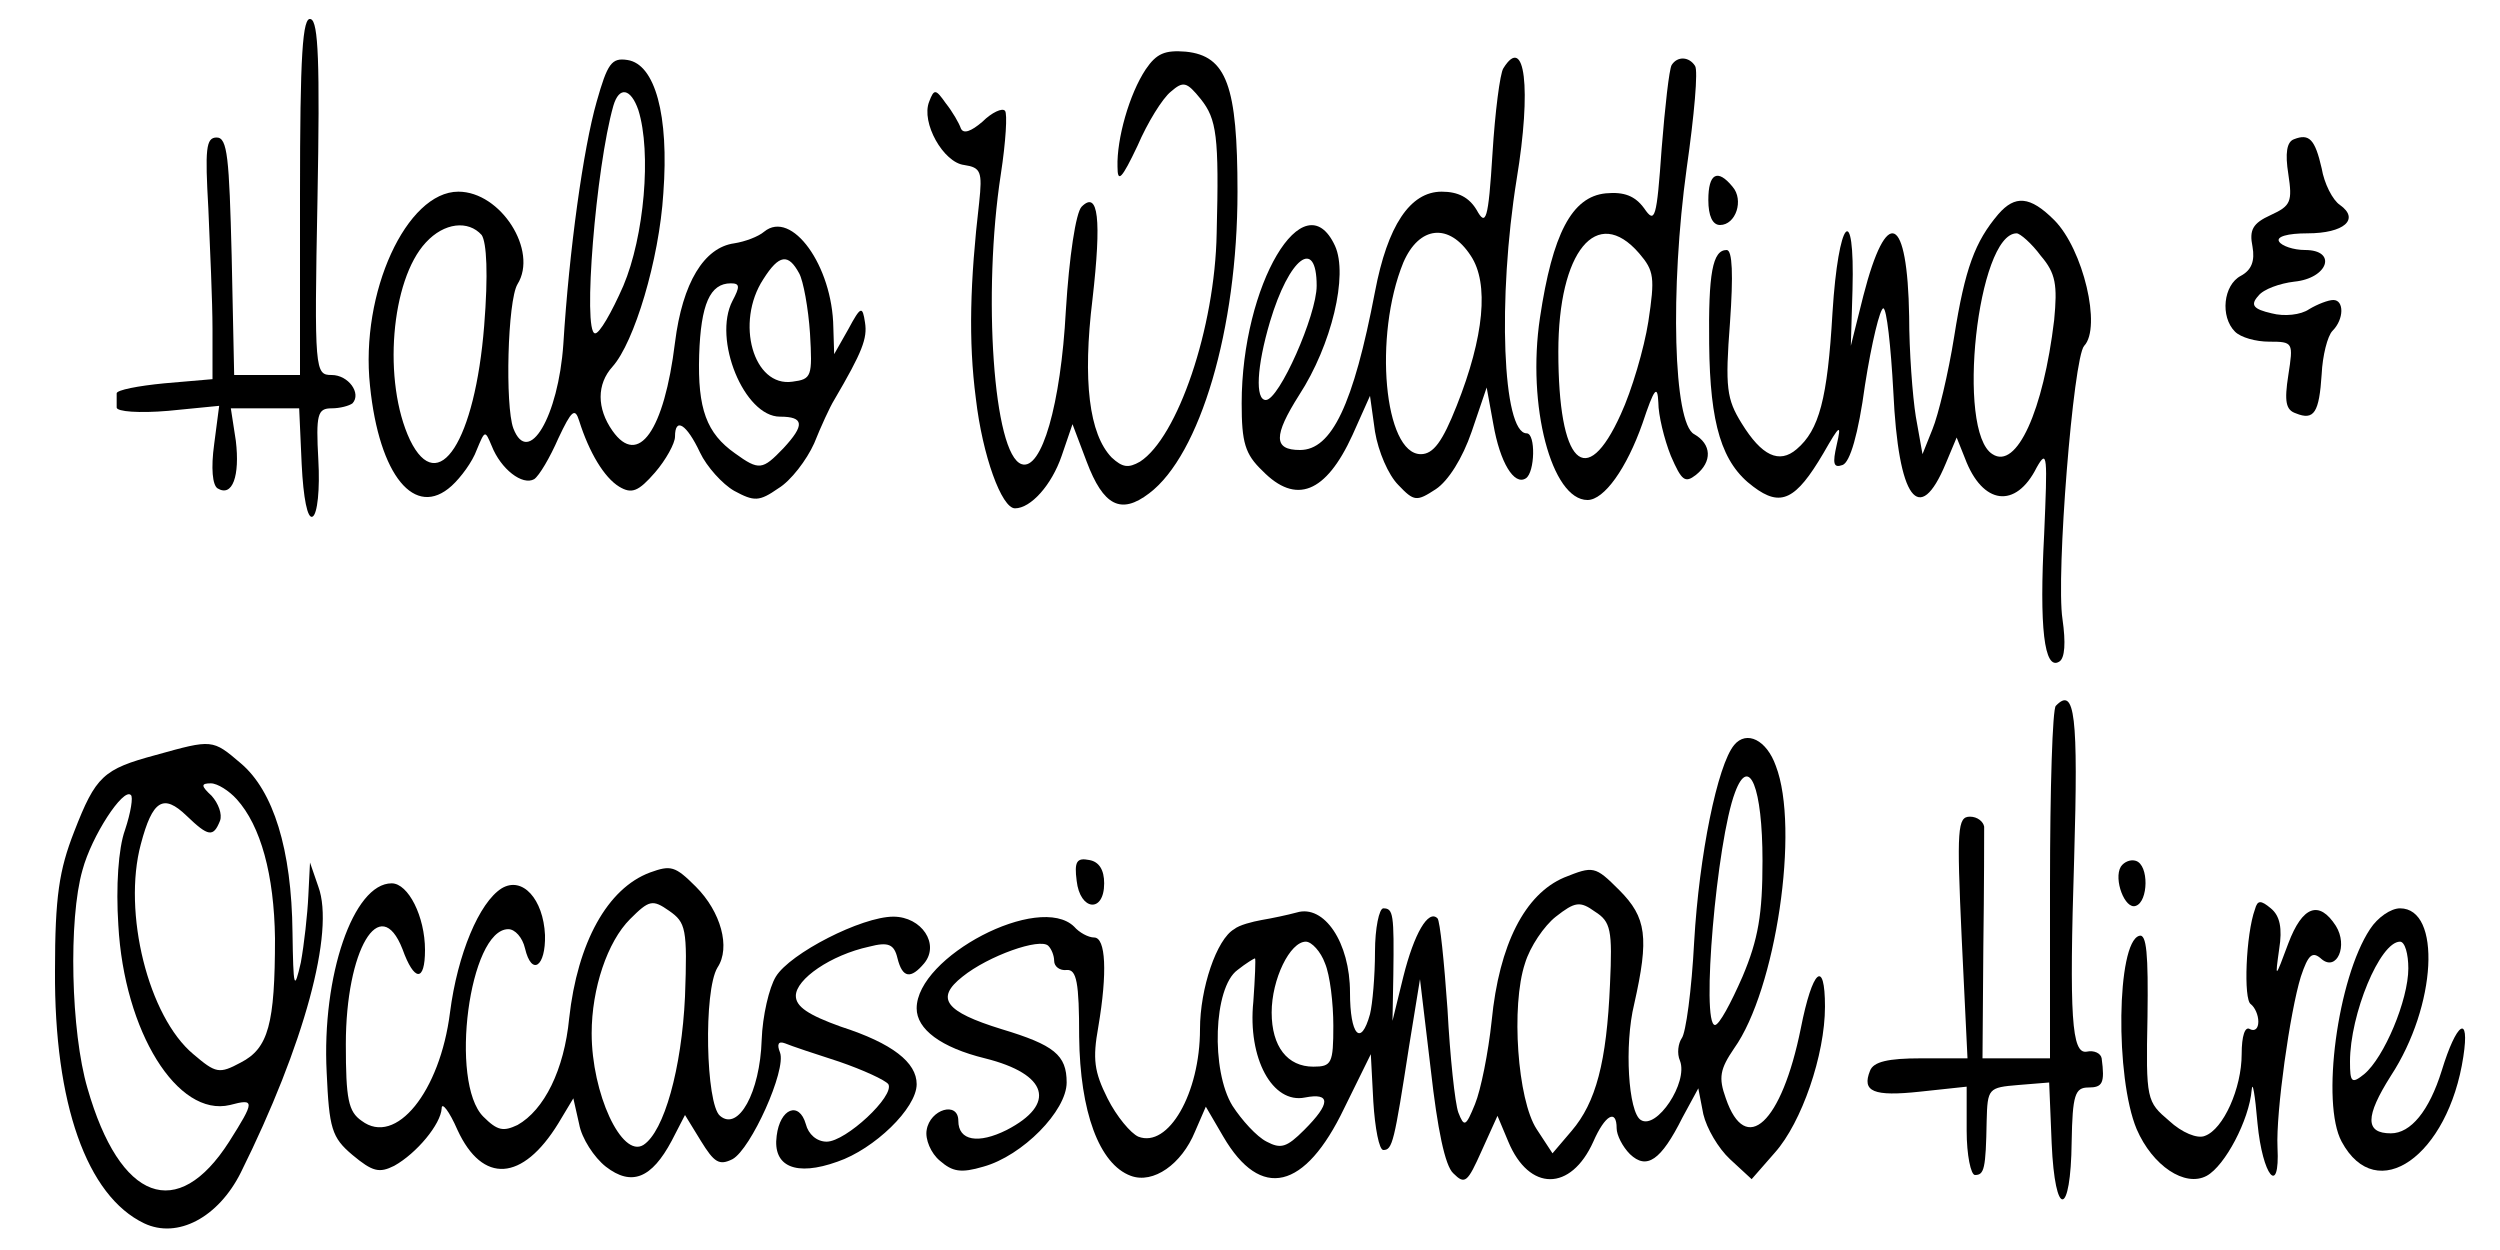
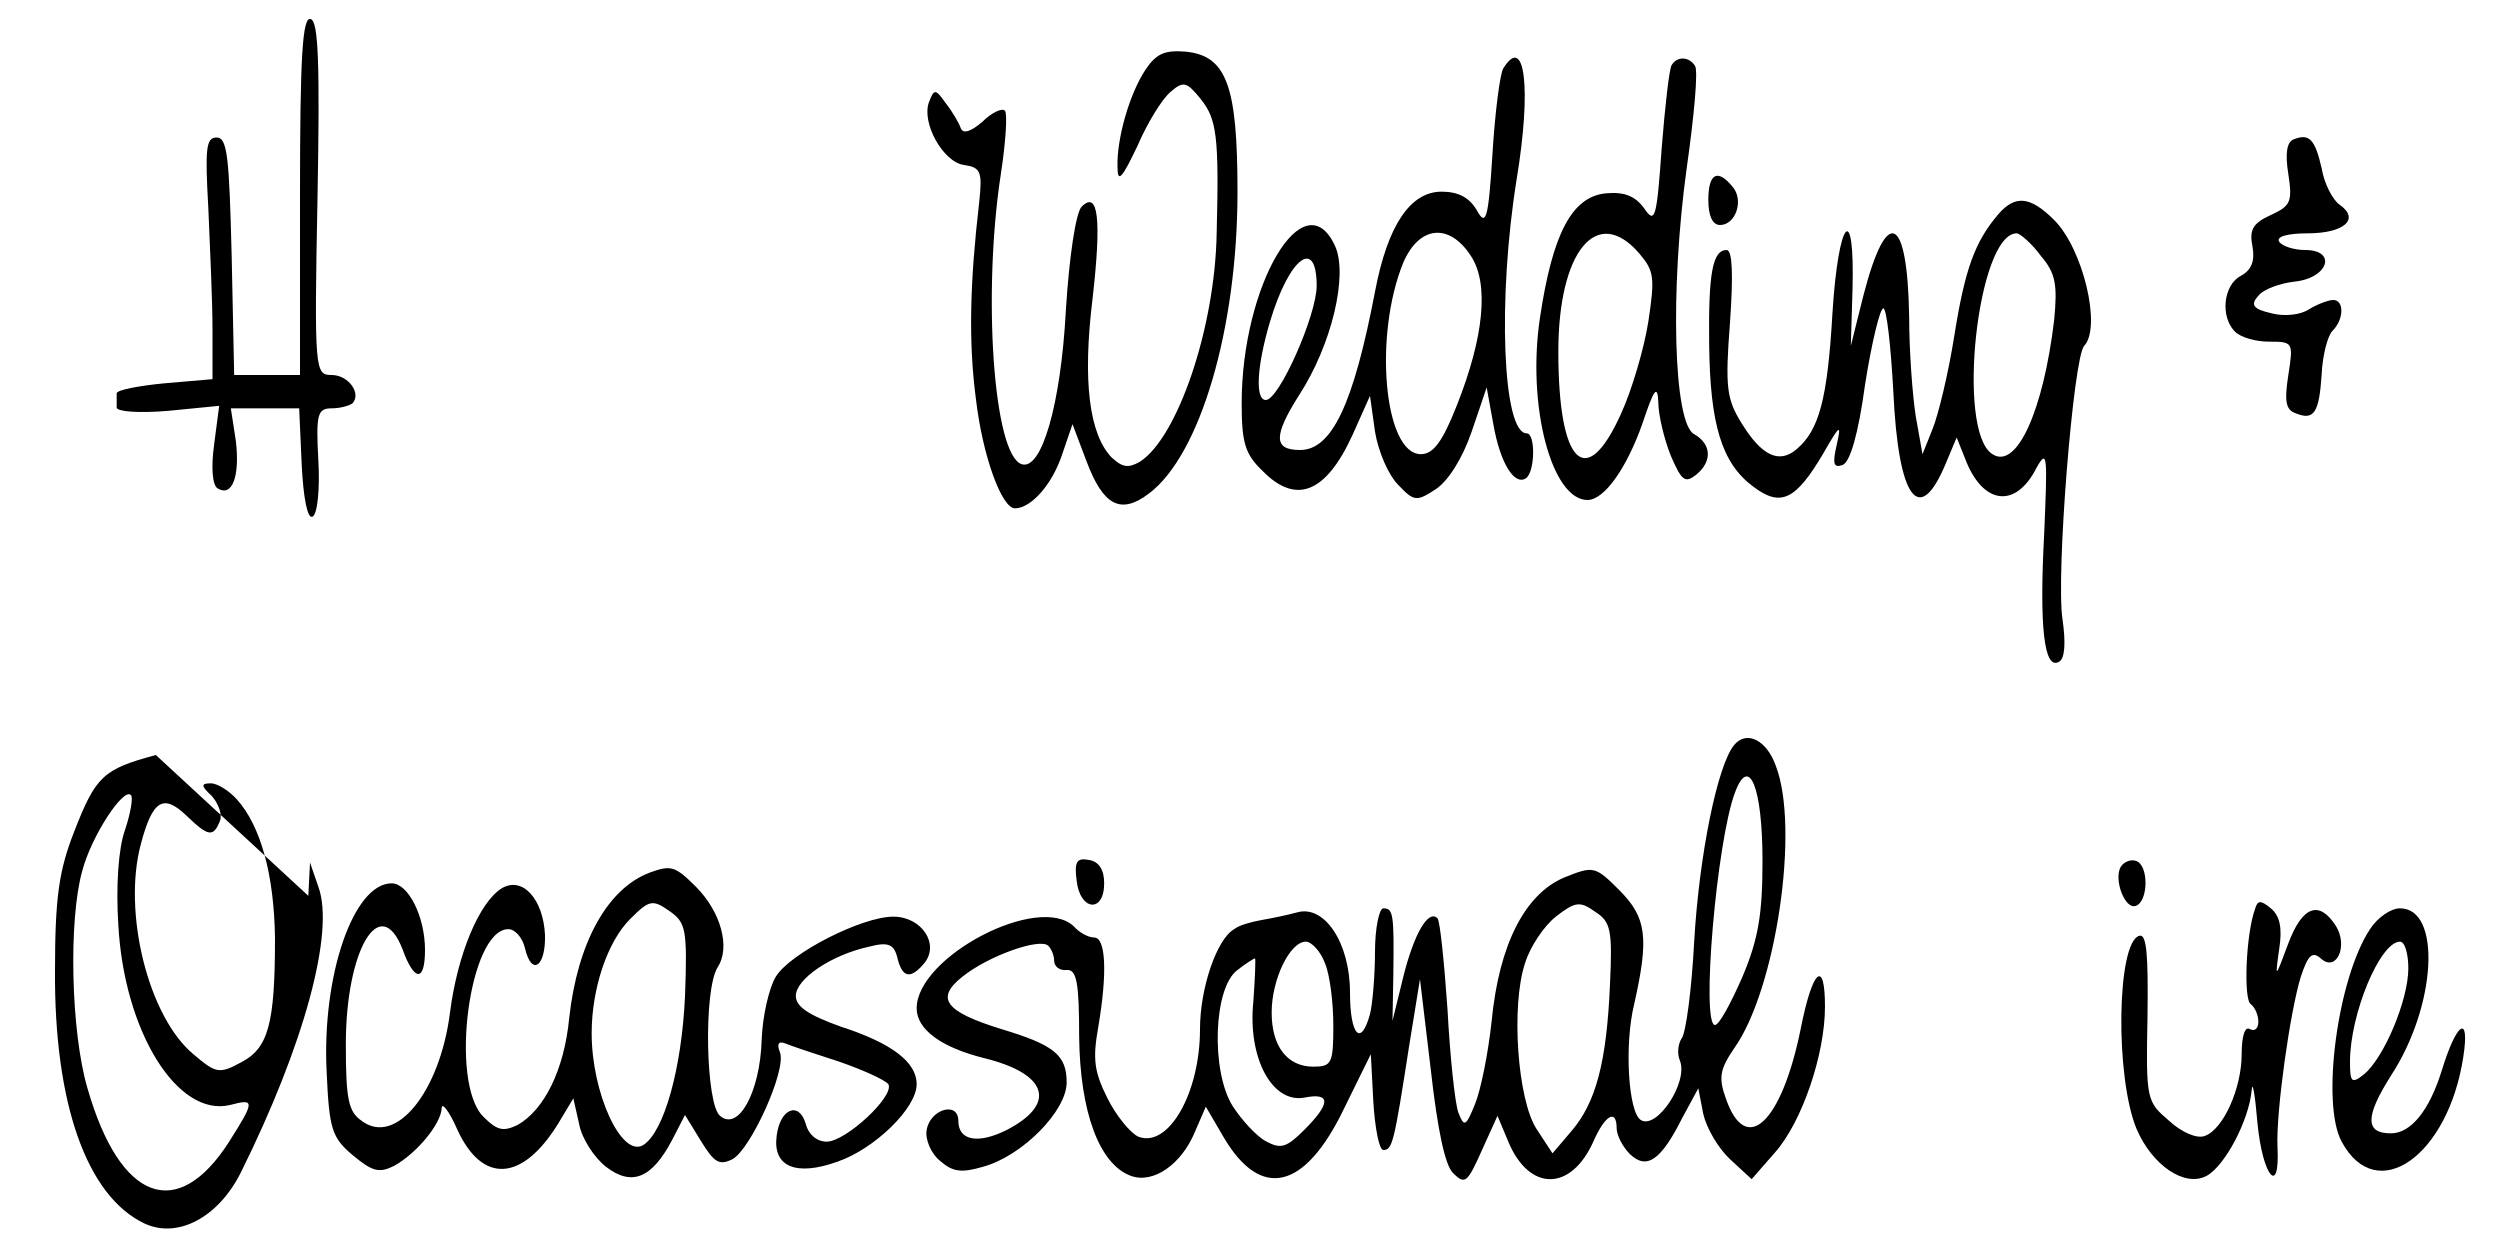
<svg xmlns="http://www.w3.org/2000/svg" version="1.0" width="300pt" height="150pt" viewBox="0 0 300 150" preserveAspectRatio="xMidYMid meet">
  <g transform="translate(0,150) scale(0.1,-0.1)" fill="#000000" stroke="none">
    <path d="M360 1266 l0 -216 -40 0 -39 0 -3 143 c-3 118 -5 142 -18 142 -13 0 -14 -14 -10 -85 2 -47 5 -112 5 -145 l0 -60 -58 -5 c-31 -3 -57 -8 -57 -12 0 -5 0 -12 0 -17 0 -5 27 -7 62 -4 l61 6 -6 -46 c-4 -29 -2 -49 4 -53 18 -11 27 15 22 57 l-6 39 41 0 41 0 3 -67 c2 -41 7 -66 13 -63 6 3 9 33 7 68 -3 55 -1 62 16 62 10 0 21 3 25 6 11 12 -5 34 -25 34 -20 0 -21 4 -17 212 3 163 1 212 -8 215 -10 4 -13 -43 -13 -211z" />
    <path d="M1375 1417 c-20 -30 -35 -84 -34 -117 0 -20 5 -15 24 25 12 28 30 57 40 65 15 13 19 12 36 -9 19 -24 22 -44 19 -161 -2 -114 -47 -245 -92 -274 -14 -8 -21 -7 -34 5 -27 28 -35 92 -23 190 11 96 7 131 -13 111 -7 -7 -15 -60 -19 -125 -6 -112 -29 -192 -53 -184 -34 11 -47 205 -25 348 6 39 8 73 5 76 -3 4 -16 -2 -27 -13 -14 -12 -23 -15 -26 -8 -2 6 -10 20 -18 30 -12 17 -14 18 -20 2 -10 -25 17 -73 42 -76 20 -3 22 -8 18 -45 -11 -95 -13 -166 -4 -235 8 -69 31 -132 47 -132 19 0 44 28 56 63 l13 38 17 -45 c20 -53 41 -64 75 -38 61 46 106 197 106 362 0 127 -13 163 -62 168 -25 2 -35 -2 -48 -21z" />
-     <path d="M716 1378 c-16 -56 -33 -178 -40 -291 -6 -87 -42 -148 -60 -101 -10 27 -7 153 5 173 25 40 -20 111 -71 111 -62 0 -118 -121 -106 -233 11 -108 54 -160 98 -120 11 10 25 29 30 43 10 24 10 24 18 5 11 -28 37 -48 51 -40 6 4 19 26 29 49 16 34 20 37 25 21 12 -38 30 -68 48 -79 15 -9 23 -6 43 17 13 15 24 35 24 43 0 24 14 15 30 -19 8 -17 27 -38 41 -46 24 -13 30 -13 53 3 15 9 34 34 43 54 8 20 19 44 24 52 34 58 40 74 37 93 -3 20 -5 20 -20 -8 l-17 -30 -1 32 c-1 74 -50 142 -83 115 -7 -6 -23 -12 -36 -14 -36 -5 -62 -47 -71 -119 -13 -106 -44 -150 -75 -106 -19 27 -19 56 0 77 26 29 56 128 61 208 7 94 -10 155 -43 160 -19 3 -24 -4 -37 -50z m50 -10 c16 -51 7 -152 -18 -211 -14 -32 -29 -58 -34 -57 -15 1 1 199 22 273 7 24 21 21 30 -5z m-188 -150 c6 -9 8 -47 3 -109 -11 -138 -55 -207 -89 -137 -33 70 -23 192 19 237 22 24 51 27 67 9z m381 -46 c5 -9 11 -42 13 -72 3 -52 2 -55 -21 -58 -47 -7 -69 71 -35 123 19 30 30 31 43 7z m-80 -33 c-24 -46 14 -139 57 -139 29 0 30 -10 4 -38 -25 -26 -29 -27 -58 -6 -34 24 -45 53 -43 118 2 61 13 86 38 86 11 0 11 -4 2 -21z" />
    <path d="M1804 1418 c-4 -6 -10 -53 -13 -102 -5 -81 -8 -88 -19 -68 -9 15 -22 22 -42 22 -38 0 -65 -41 -80 -120 -26 -136 -52 -190 -90 -190 -32 0 -32 17 -1 66 39 60 59 144 43 179 -37 80 -112 -47 -112 -189 0 -47 4 -61 25 -81 40 -41 76 -27 108 43 l21 47 6 -43 c4 -24 16 -52 28 -64 19 -20 22 -20 45 -5 15 10 32 37 43 69 l18 53 8 -44 c8 -46 25 -74 39 -65 11 7 12 54 1 54 -29 0 -35 162 -12 305 18 109 10 175 -16 133z m-39 -225 c22 -33 16 -97 -17 -180 -17 -43 -28 -58 -43 -58 -44 0 -57 142 -21 230 19 44 55 48 81 8z m-185 -36 c0 -35 -45 -137 -61 -137 -13 0 -11 40 5 94 23 77 56 102 56 43z" />
    <path d="M2006 1422 c-3 -5 -8 -50 -12 -100 -6 -85 -8 -91 -21 -72 -11 15 -24 20 -46 18 -41 -4 -64 -49 -79 -149 -16 -106 14 -219 57 -219 20 0 47 38 66 92 14 42 18 47 19 25 0 -15 7 -44 15 -64 13 -30 17 -33 30 -23 20 16 19 37 -2 49 -25 13 -29 174 -9 319 9 63 14 118 10 123 -7 11 -21 12 -28 1z m-39 -226 c18 -21 19 -29 11 -82 -5 -32 -20 -83 -33 -111 -42 -93 -75 -60 -75 75 0 120 46 177 97 118z" />
    <path d="M2753 1333 c-9 -3 -11 -17 -7 -42 5 -33 3 -38 -21 -49 -22 -10 -26 -18 -22 -38 3 -17 -1 -28 -14 -35 -21 -11 -25 -49 -7 -67 7 -7 25 -12 41 -12 29 0 29 -1 23 -40 -5 -32 -3 -42 9 -46 22 -9 28 1 31 47 1 22 7 46 13 52 14 14 14 37 1 37 -6 0 -19 -5 -29 -11 -10 -7 -30 -9 -45 -5 -22 5 -26 10 -16 21 6 8 26 15 43 17 41 4 52 38 13 38 -14 0 -28 5 -31 10 -4 6 10 10 34 10 44 0 63 17 39 34 -9 6 -19 26 -22 44 -8 35 -15 42 -33 35z" />
    <path d="M2050 1260 c0 -19 5 -30 14 -30 19 0 29 30 15 46 -18 22 -29 16 -29 -16z" />
    <path d="M2398 1243 c-28 -33 -40 -65 -53 -147 -7 -44 -19 -94 -26 -111 l-12 -30 -8 45 c-4 25 -8 79 -8 120 -2 123 -27 134 -55 25 l-15 -60 2 67 c3 109 -17 85 -24 -27 -6 -104 -16 -141 -43 -164 -21 -18 -42 -8 -66 31 -18 29 -20 43 -14 121 4 57 3 87 -4 87 -17 0 -22 -28 -21 -113 1 -96 15 -143 53 -171 33 -25 51 -16 84 40 20 35 22 36 16 10 -5 -22 -4 -28 7 -24 9 3 19 37 27 96 8 51 18 92 22 92 4 0 9 -45 12 -100 6 -129 31 -163 63 -86 l13 31 10 -25 c21 -56 61 -61 86 -11 13 23 13 14 9 -80 -6 -112 0 -164 18 -153 7 4 8 23 4 51 -8 52 13 314 26 328 21 22 -1 116 -36 151 -29 29 -47 30 -67 7z m51 -50 c18 -21 20 -35 16 -77 -13 -109 -45 -180 -74 -161 -44 27 -18 265 29 265 4 0 18 -12 29 -27z" />
-     <path d="M2467 653 c-4 -3 -7 -100 -7 -215 l0 -208 -40 0 -41 0 1 133 c1 72 1 138 1 145 -1 6 -8 12 -17 12 -15 0 -16 -14 -10 -145 l7 -145 -56 0 c-39 0 -57 -4 -61 -15 -10 -25 4 -31 60 -25 l56 6 0 -53 c0 -29 5 -53 10 -53 11 0 13 7 14 65 1 39 2 40 38 43 l37 3 3 -73 c4 -91 23 -89 24 2 1 56 4 65 20 65 17 0 20 5 16 35 -1 6 -9 10 -18 8 -18 -3 -21 41 -15 232 5 171 1 207 -22 183z" />
    <path d="M2081 606 c-20 -24 -42 -132 -48 -236 -3 -58 -10 -110 -15 -116 -4 -6 -6 -18 -2 -27 10 -26 -28 -83 -47 -71 -15 9 -20 90 -8 139 18 80 15 104 -18 137 -29 29 -31 29 -66 15 -47 -20 -78 -80 -87 -172 -4 -38 -13 -83 -20 -100 -11 -27 -13 -28 -20 -10 -4 11 -10 67 -13 124 -4 57 -9 106 -12 109 -11 11 -28 -18 -41 -70 l-13 -53 1 55 c1 73 0 80 -12 80 -5 0 -10 -24 -10 -52 0 -29 -3 -63 -6 -75 -11 -40 -24 -25 -24 26 0 60 -31 106 -64 96 -11 -3 -30 -7 -42 -9 -11 -2 -27 -6 -33 -11 -21 -12 -41 -71 -41 -120 0 -77 -38 -143 -74 -129 -9 4 -26 24 -37 46 -16 32 -18 47 -11 86 11 65 9 107 -5 107 -7 0 -18 6 -24 13 -42 41 -189 -36 -189 -98 0 -25 29 -47 82 -60 76 -19 86 -55 26 -86 -34 -17 -58 -13 -58 11 0 24 -34 14 -38 -11 -2 -11 5 -28 16 -37 15 -13 25 -15 52 -7 47 13 100 67 100 101 0 33 -15 45 -78 64 -68 21 -80 37 -47 63 31 25 93 47 103 37 4 -4 7 -12 7 -18 0 -7 7 -12 15 -11 12 1 15 -15 15 -80 1 -90 24 -153 62 -167 27 -10 61 14 77 53 l13 30 21 -36 c45 -77 98 -64 145 34 l32 65 3 -57 c2 -32 7 -58 12 -58 11 0 13 9 31 125 l13 80 13 -109 c8 -71 17 -115 27 -124 14 -14 17 -11 34 27 l19 42 13 -31 c25 -60 75 -60 102 0 14 32 28 40 28 16 0 -8 7 -22 16 -31 20 -19 37 -8 63 44 l19 35 6 -31 c4 -17 18 -41 32 -54 l26 -24 28 32 c32 36 60 117 60 175 0 58 -15 45 -29 -26 -23 -114 -66 -154 -90 -84 -9 25 -7 35 10 60 50 70 79 264 50 339 -11 31 -35 43 -50 25z m34 -139 c0 -64 -5 -94 -24 -139 -14 -32 -28 -58 -33 -58 -17 0 2 221 24 279 17 46 33 6 33 -82z m-183 -148 c-4 -94 -17 -142 -46 -176 l-23 -27 -19 29 c-23 35 -31 148 -14 199 6 20 23 45 37 56 23 18 29 19 47 6 19 -12 21 -22 18 -87z m-342 25 c6 -14 10 -48 10 -75 0 -45 -2 -49 -24 -49 -31 0 -50 24 -50 65 0 40 22 85 41 85 7 0 18 -12 23 -26z m-86 -46 c-7 -68 23 -123 62 -115 31 6 31 -7 -1 -39 -21 -21 -28 -23 -45 -14 -12 6 -30 26 -41 43 -26 42 -23 142 6 163 10 8 20 14 21 14 1 0 0 -24 -2 -52z" />
-     <path d="M187 594 c-63 -17 -72 -25 -98 -92 -18 -46 -23 -78 -23 -167 -1 -159 38 -270 107 -303 40 -19 89 7 116 61 76 153 113 289 93 343 l-10 29 -2 -40 c-1 -22 -5 -58 -9 -80 -8 -35 -9 -31 -10 36 -1 100 -23 170 -62 203 -34 29 -34 29 -102 10z m97 -53 c29 -32 45 -91 46 -167 0 -103 -8 -132 -41 -149 -26 -14 -30 -13 -57 10 -54 45 -85 170 -63 252 14 53 27 61 55 34 26 -25 32 -26 40 -6 3 8 -2 21 -10 30 -13 12 -13 15 -1 15 8 0 22 -9 31 -19z m-134 -37 c-8 -22 -11 -68 -8 -114 7 -128 71 -231 134 -216 30 8 30 5 -1 -44 -62 -97 -131 -72 -170 64 -20 68 -23 203 -6 262 11 41 49 99 58 90 3 -2 0 -21 -7 -42z" />
+     <path d="M187 594 c-63 -17 -72 -25 -98 -92 -18 -46 -23 -78 -23 -167 -1 -159 38 -270 107 -303 40 -19 89 7 116 61 76 153 113 289 93 343 l-10 29 -2 -40 z m97 -53 c29 -32 45 -91 46 -167 0 -103 -8 -132 -41 -149 -26 -14 -30 -13 -57 10 -54 45 -85 170 -63 252 14 53 27 61 55 34 26 -25 32 -26 40 -6 3 8 -2 21 -10 30 -13 12 -13 15 -1 15 8 0 22 -9 31 -19z m-134 -37 c-8 -22 -11 -68 -8 -114 7 -128 71 -231 134 -216 30 8 30 5 -1 -44 -62 -97 -131 -72 -170 64 -20 68 -23 203 -6 262 11 41 49 99 58 90 3 -2 0 -21 -7 -42z" />
    <path d="M1292 443 c4 -36 33 -39 33 -3 0 16 -6 26 -18 28 -15 3 -18 -2 -15 -25z" />
    <path d="M2545 460 c-9 -15 5 -52 18 -47 15 5 16 49 0 54 -6 2 -14 -1 -18 -7z" />
    <path d="M780 453 c-51 -19 -87 -84 -97 -175 -6 -62 -30 -110 -62 -128 -17 -8 -24 -7 -41 10 -41 41 -17 225 30 225 8 0 17 -10 20 -23 8 -34 25 -22 24 16 -2 43 -27 71 -52 56 -27 -17 -53 -79 -62 -149 -12 -95 -65 -161 -106 -130 -16 11 -19 26 -19 92 0 113 41 183 68 114 14 -39 27 -40 27 -1 0 40 -20 80 -40 80 -46 0 -84 -111 -78 -227 3 -67 6 -78 31 -99 24 -20 32 -22 50 -13 27 15 56 50 57 69 0 8 9 -3 19 -26 30 -65 78 -62 121 8 l18 30 7 -31 c3 -17 18 -40 32 -51 31 -24 55 -14 79 31 l16 31 19 -31 c16 -26 22 -30 38 -22 22 12 65 107 57 128 -4 10 -2 14 6 11 7 -3 37 -13 65 -22 29 -10 55 -22 59 -27 8 -14 -51 -69 -74 -69 -12 0 -22 9 -25 21 -8 28 -31 19 -35 -14 -5 -37 23 -49 73 -31 44 15 95 64 95 93 0 26 -29 49 -91 69 -39 14 -54 24 -54 37 0 20 42 49 88 59 23 6 30 3 34 -14 6 -24 16 -25 32 -6 19 23 -3 56 -37 56 -38 0 -124 -44 -141 -72 -8 -13 -16 -47 -17 -76 -2 -63 -28 -110 -50 -91 -17 14 -20 150 -3 178 16 24 4 67 -26 97 -25 25 -30 26 -55 17z m42 -149 c-4 -86 -25 -162 -50 -178 -26 -16 -62 62 -62 134 0 54 19 110 46 137 23 23 27 24 47 10 20 -14 22 -21 19 -103z" />
    <path d="M2706 409 c-11 -30 -14 -109 -5 -114 5 -4 9 -13 9 -21 0 -8 -4 -12 -10 -9 -6 4 -10 -8 -10 -30 0 -41 -22 -90 -44 -98 -9 -4 -28 4 -43 18 -27 23 -28 25 -26 125 1 75 -1 100 -10 97 -27 -8 -29 -170 -3 -232 19 -44 58 -70 84 -56 22 12 51 67 54 103 1 12 4 -5 7 -40 6 -63 27 -89 24 -29 -2 42 15 163 28 205 9 27 14 31 25 21 18 -15 32 16 17 40 -20 31 -40 24 -57 -21 -16 -43 -16 -43 -11 -7 4 25 1 40 -10 49 -12 10 -16 10 -19 -1z" />
    <path d="M2844 385 c-39 -59 -59 -209 -34 -255 42 -78 128 -17 146 102 8 52 -8 42 -26 -17 -15 -48 -37 -75 -61 -75 -31 0 -31 20 0 69 55 84 61 201 11 201 -11 0 -27 -11 -36 -25z m46 -47 c0 -38 -29 -107 -53 -127 -15 -12 -17 -10 -17 15 0 57 36 144 60 144 6 0 10 -15 10 -32z" />
  </g>
</svg>